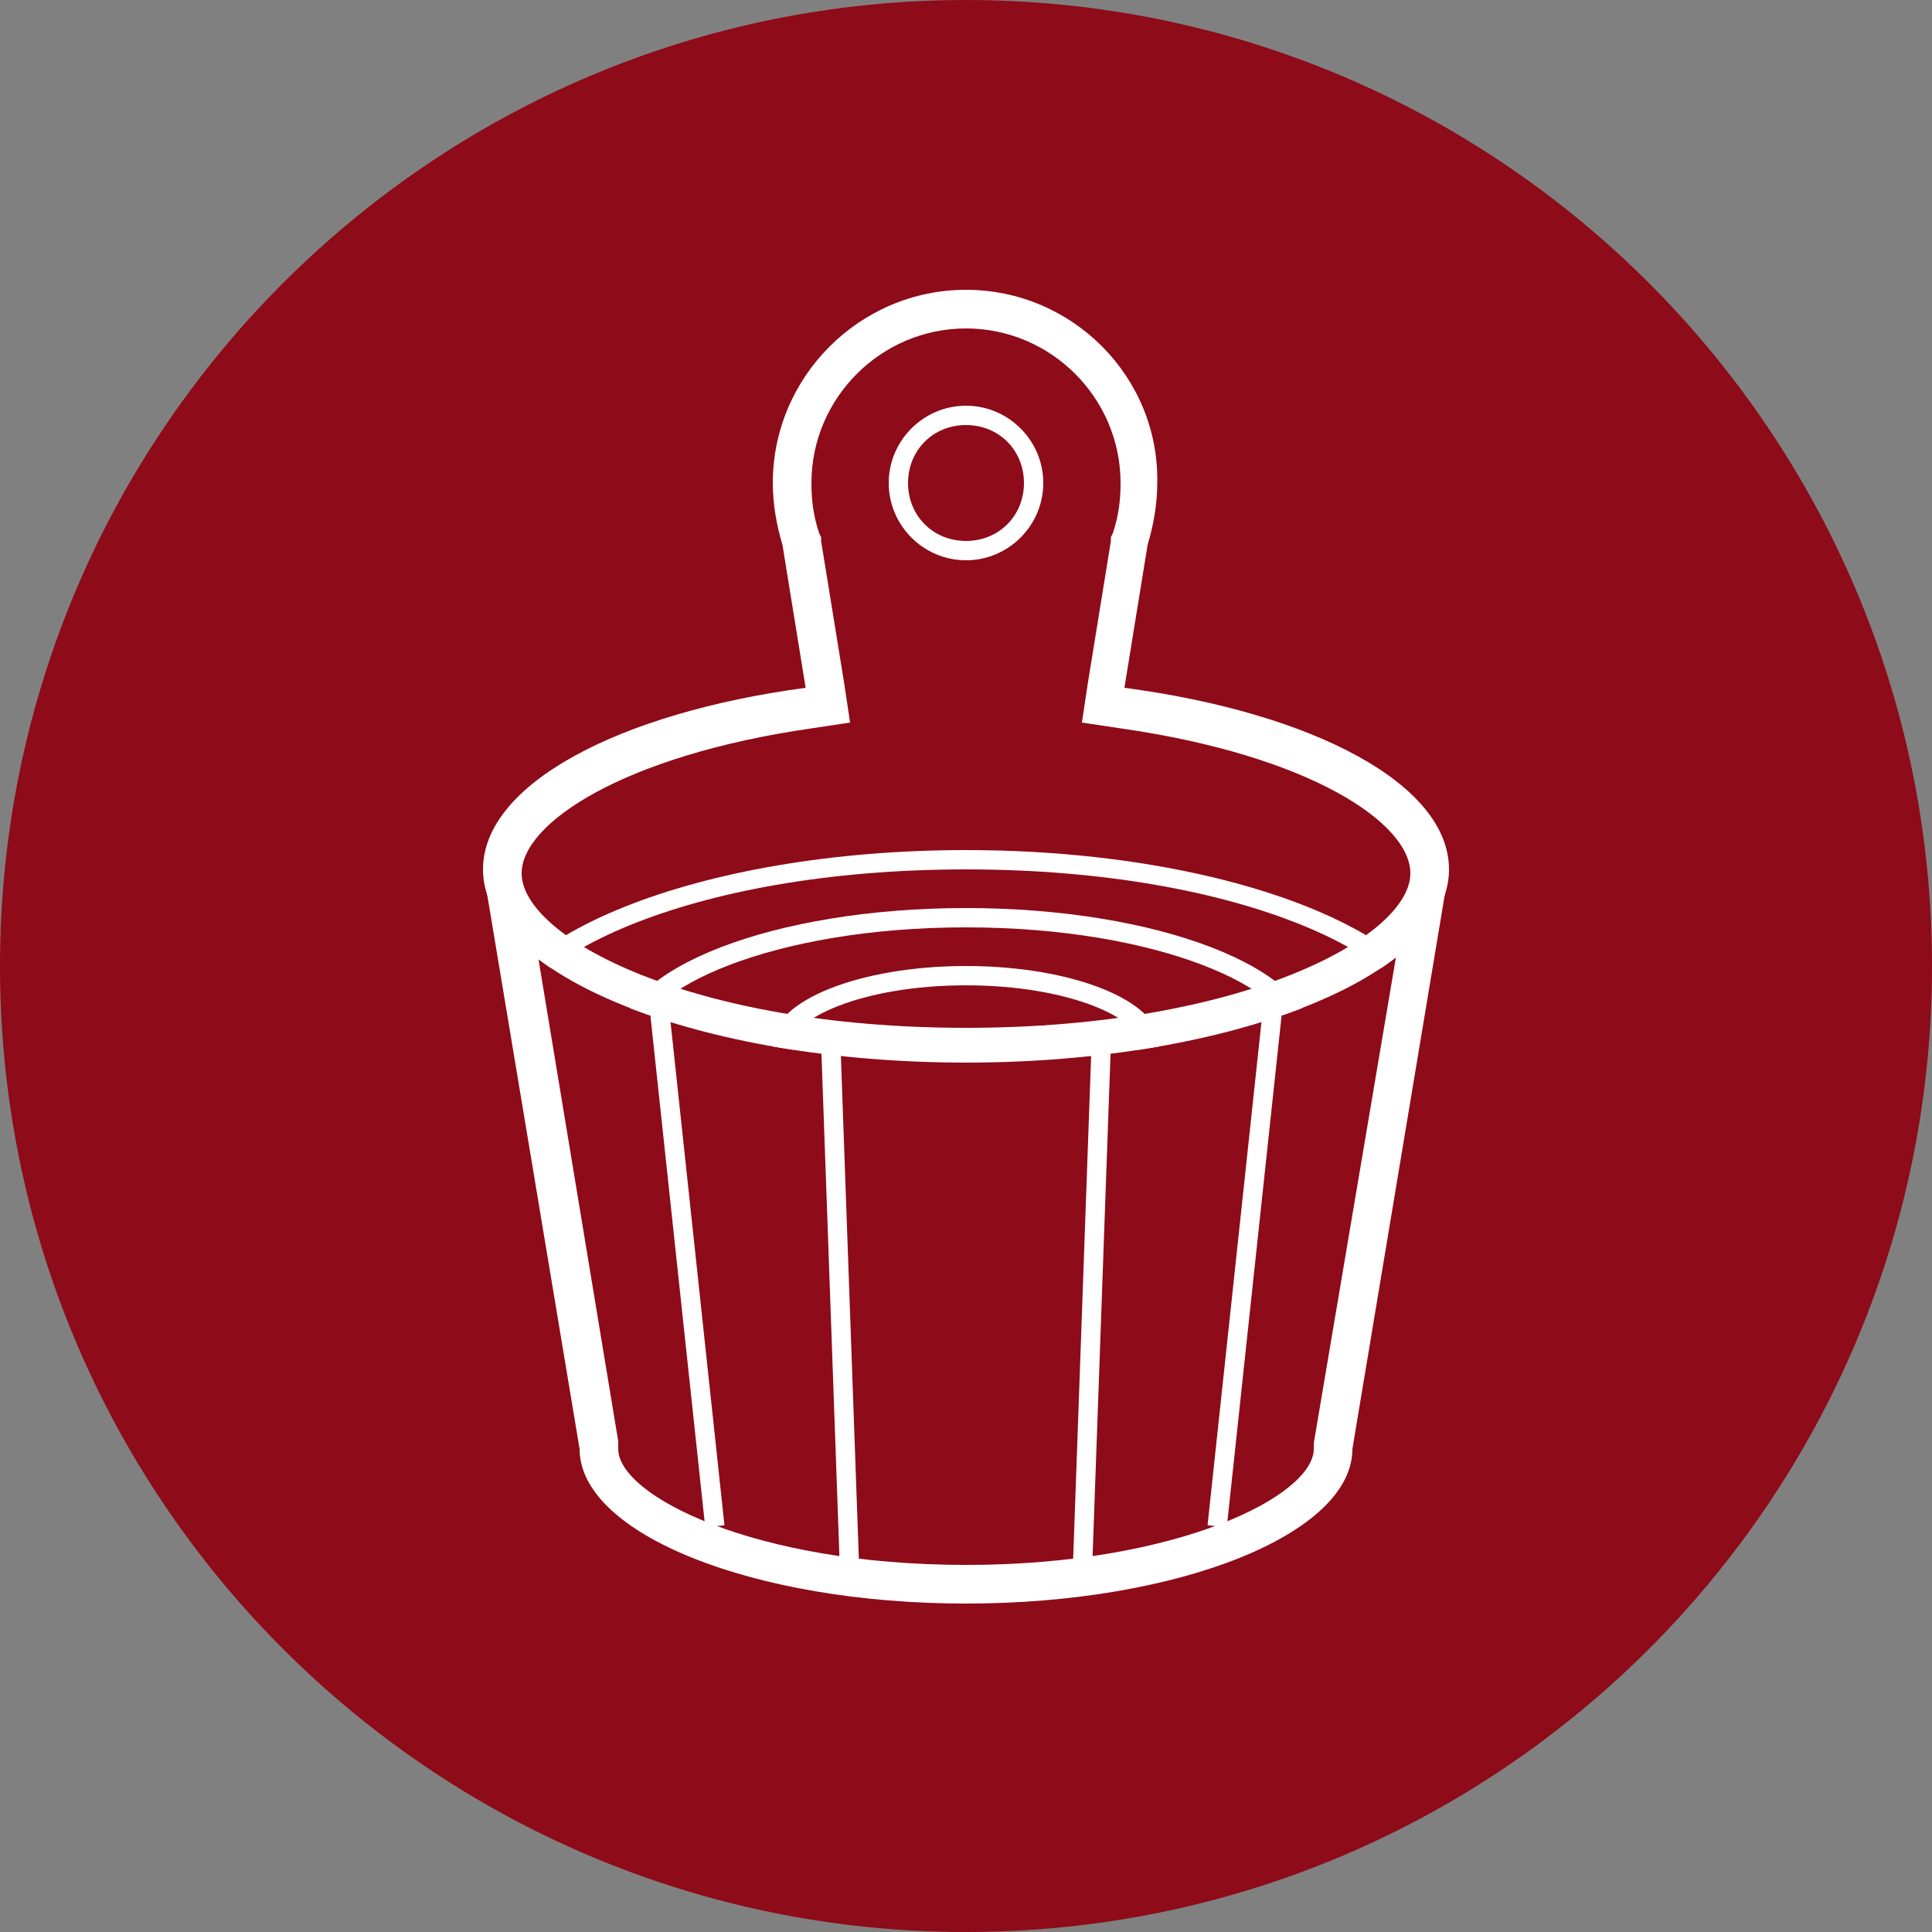
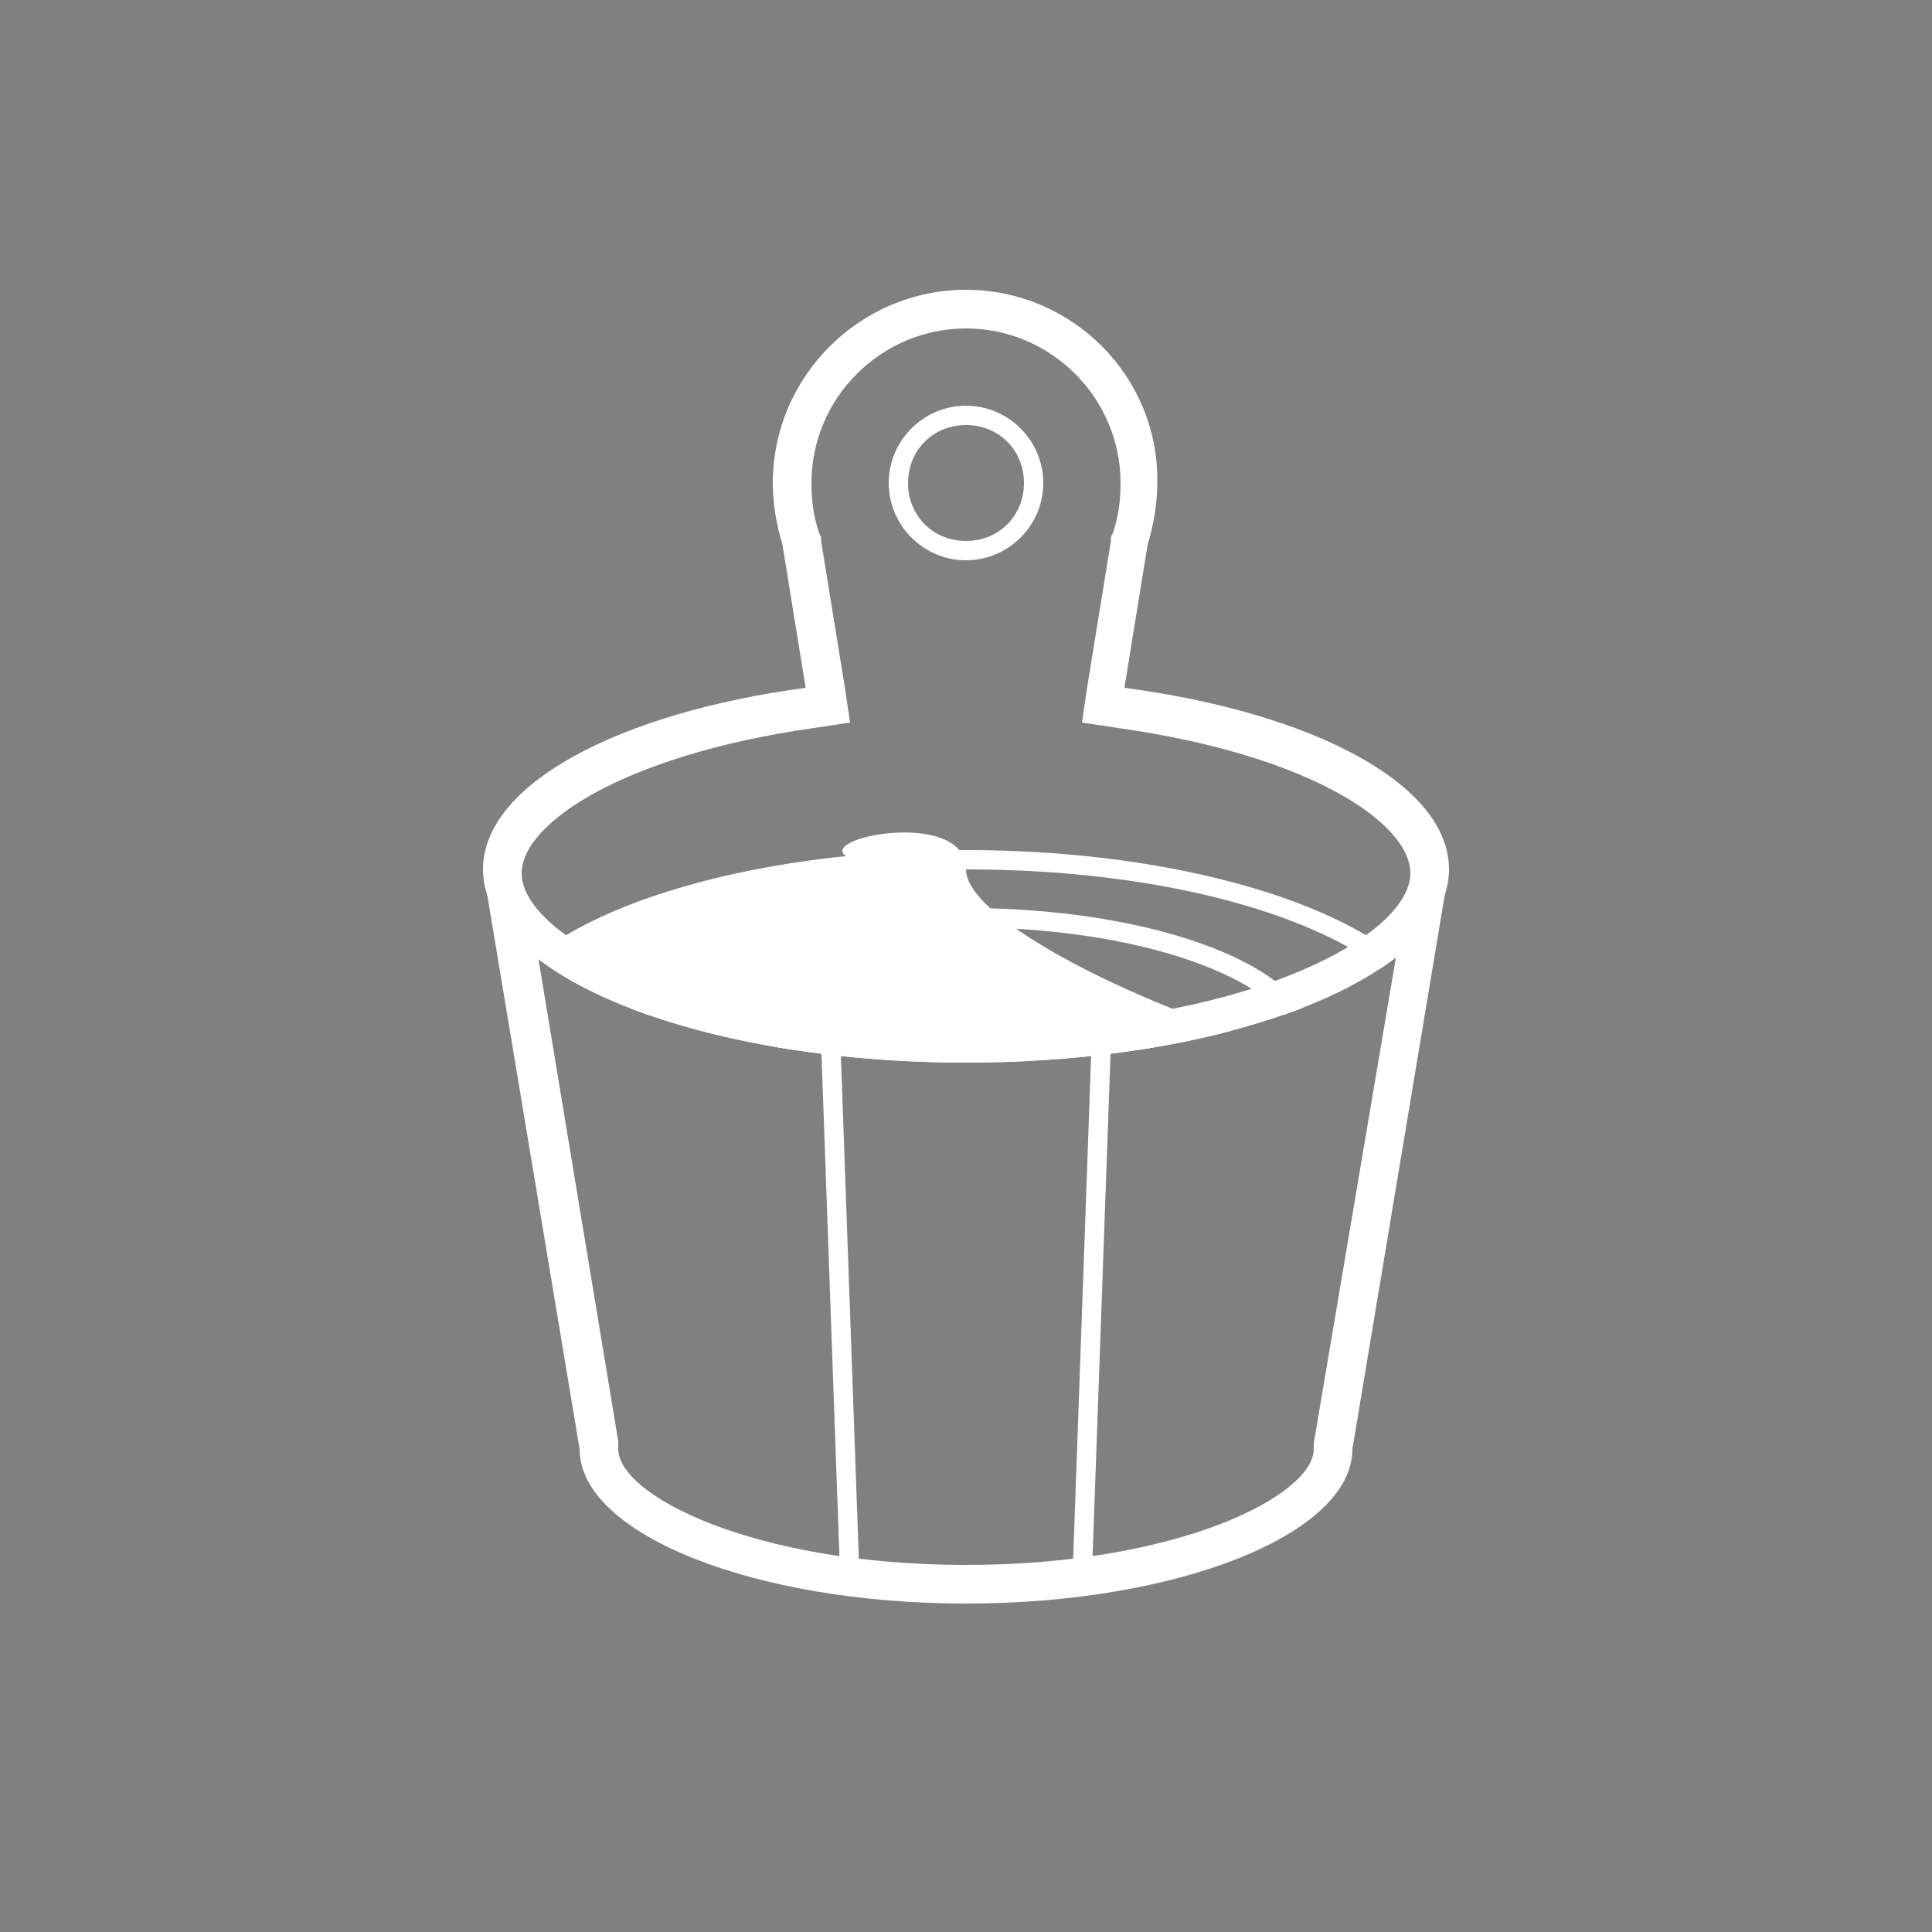
<svg xmlns="http://www.w3.org/2000/svg" xmlns:xlink="http://www.w3.org/1999/xlink" id="Layer_1" x="0px" y="0px" viewBox="0 0 100 100" style="enable-background:new 0 0 100 100;" xml:space="preserve">
  <rect x="0" y="0" width="100" height="100" fill="#808080" stroke="none" />
  <style type="text/css"> .st0{fill-rule:evenodd;clip-rule:evenodd;fill:#8E0B19;} .st1{fill:#FFFFFF;} .st2{clip-path:url(#SVGID_2_);} .st3{fill:none;stroke:#FFFFFF;stroke-miterlimit:10;} </style>
-   <path class="st0" d="M50,0c27.6,0,50,22.4,50,50s-22.4,50-50,50S0,77.6,0,50S22.4,0,50,0z" />
  <g>
    <path class="st1" d="M50,17c4.4,0,8,3.6,8,8c0,0.9-0.1,1.7-0.4,2.6l-0.1,0.2V28l-1.2,7.4l-0.3,2l2,0.3c9.8,1.4,15,4.9,15,7.5 c0,3.3-8.7,8-23,8s-23-4.7-23-8c0-2.6,5.3-6.1,15-7.5l2-0.3l-0.3-2L42.5,28v-0.2l-0.1-0.2C42.1,26.7,42,25.9,42,25 C42,20.6,45.6,17,50,17 M50,15c-5.5,0-10,4.5-10,10l0,0l0,0l0,0c0,1.1,0.2,2.2,0.5,3.2l1.2,7.4C32,36.9,25,40.6,25,45 c0,5.5,11.2,10,25,10s25-4.5,25-10c0-4.4-7-8.1-16.8-9.4l1.2-7.4c0.3-1,0.5-2.1,0.5-3.2C60,19.5,55.5,15,50,15L50,15z" />
  </g>
  <g>
    <path class="st1" d="M50,22c1.7,0,3,1.3,3,3s-1.3,3-3,3s-3-1.3-3-3S48.3,22,50,22 M50,21c-2.2,0-4,1.8-4,4s1.8,4,4,4s4-1.8,4-4 S52.2,21,50,21L50,21z" />
  </g>
  <g>
    <g>
      <defs>
        <ellipse id="SVGID_1_" cx="50" cy="45" rx="25" ry="10" />
      </defs>
      <clipPath id="SVGID_2_">
        <use xlink:href="#SVGID_1_" style="overflow:visible;" />
      </clipPath>
      <g class="st2">
        <g>
-           <path class="st1" d="M50,45c14.4,0,24,4.7,24,9s-9.6,9-24,9s-24-4.7-24-9S35.6,45,50,45 M50,44c-13.8,0-25,4.5-25,10 s11.2,10,25,10s25-4.5,25-10S63.8,44,50,44L50,44z" />
+           <path class="st1" d="M50,45c14.4,0,24,4.7,24,9s-24-4.7-24-9S35.6,45,50,45 M50,44c-13.8,0-25,4.5-25,10 s11.2,10,25,10s25-4.5,25-10S63.8,44,50,44L50,44z" />
        </g>
        <g>
          <path class="st1" d="M50,48c10,0,17,3.2,17,6s-7,6-17,6s-17-3.2-17-6S40,48,50,48 M50,47c-9.9,0-18,3.1-18,7s8.1,7,18,7 s18-3.1,18-7S59.9,47,50,47L50,47z" />
        </g>
        <g>
          <path class="st1" d="M50,51c5.5,0,9,1.8,9,3s-3.5,3-9,3s-9-1.8-9-3S44.5,51,50,51 M50,50c-5.5,0-10,1.8-10,4s4.5,4,10,4 s10-1.8,10-4S55.5,50,50,50L50,50z" />
        </g>
      </g>
    </g>
  </g>
  <path class="st3" d="M43,54l1,28" />
-   <path class="st3" d="M34,51l3,28" />
  <path class="st3" d="M57,54l-1,28" />
-   <path class="st3" d="M66,51l-3,28" />
  <path class="st1" d="M73.3,45v2.5h-0.7L68,74.7v0.2V75c0,2.4-7,6-18,6s-18-3.6-18-6v-0.2v-0.2l-4.5-27.2h-1.4V45H25l5,30 c0,4.4,9,8,20,8s20-3.6,20-8l5-30H73.3z" />
</svg>